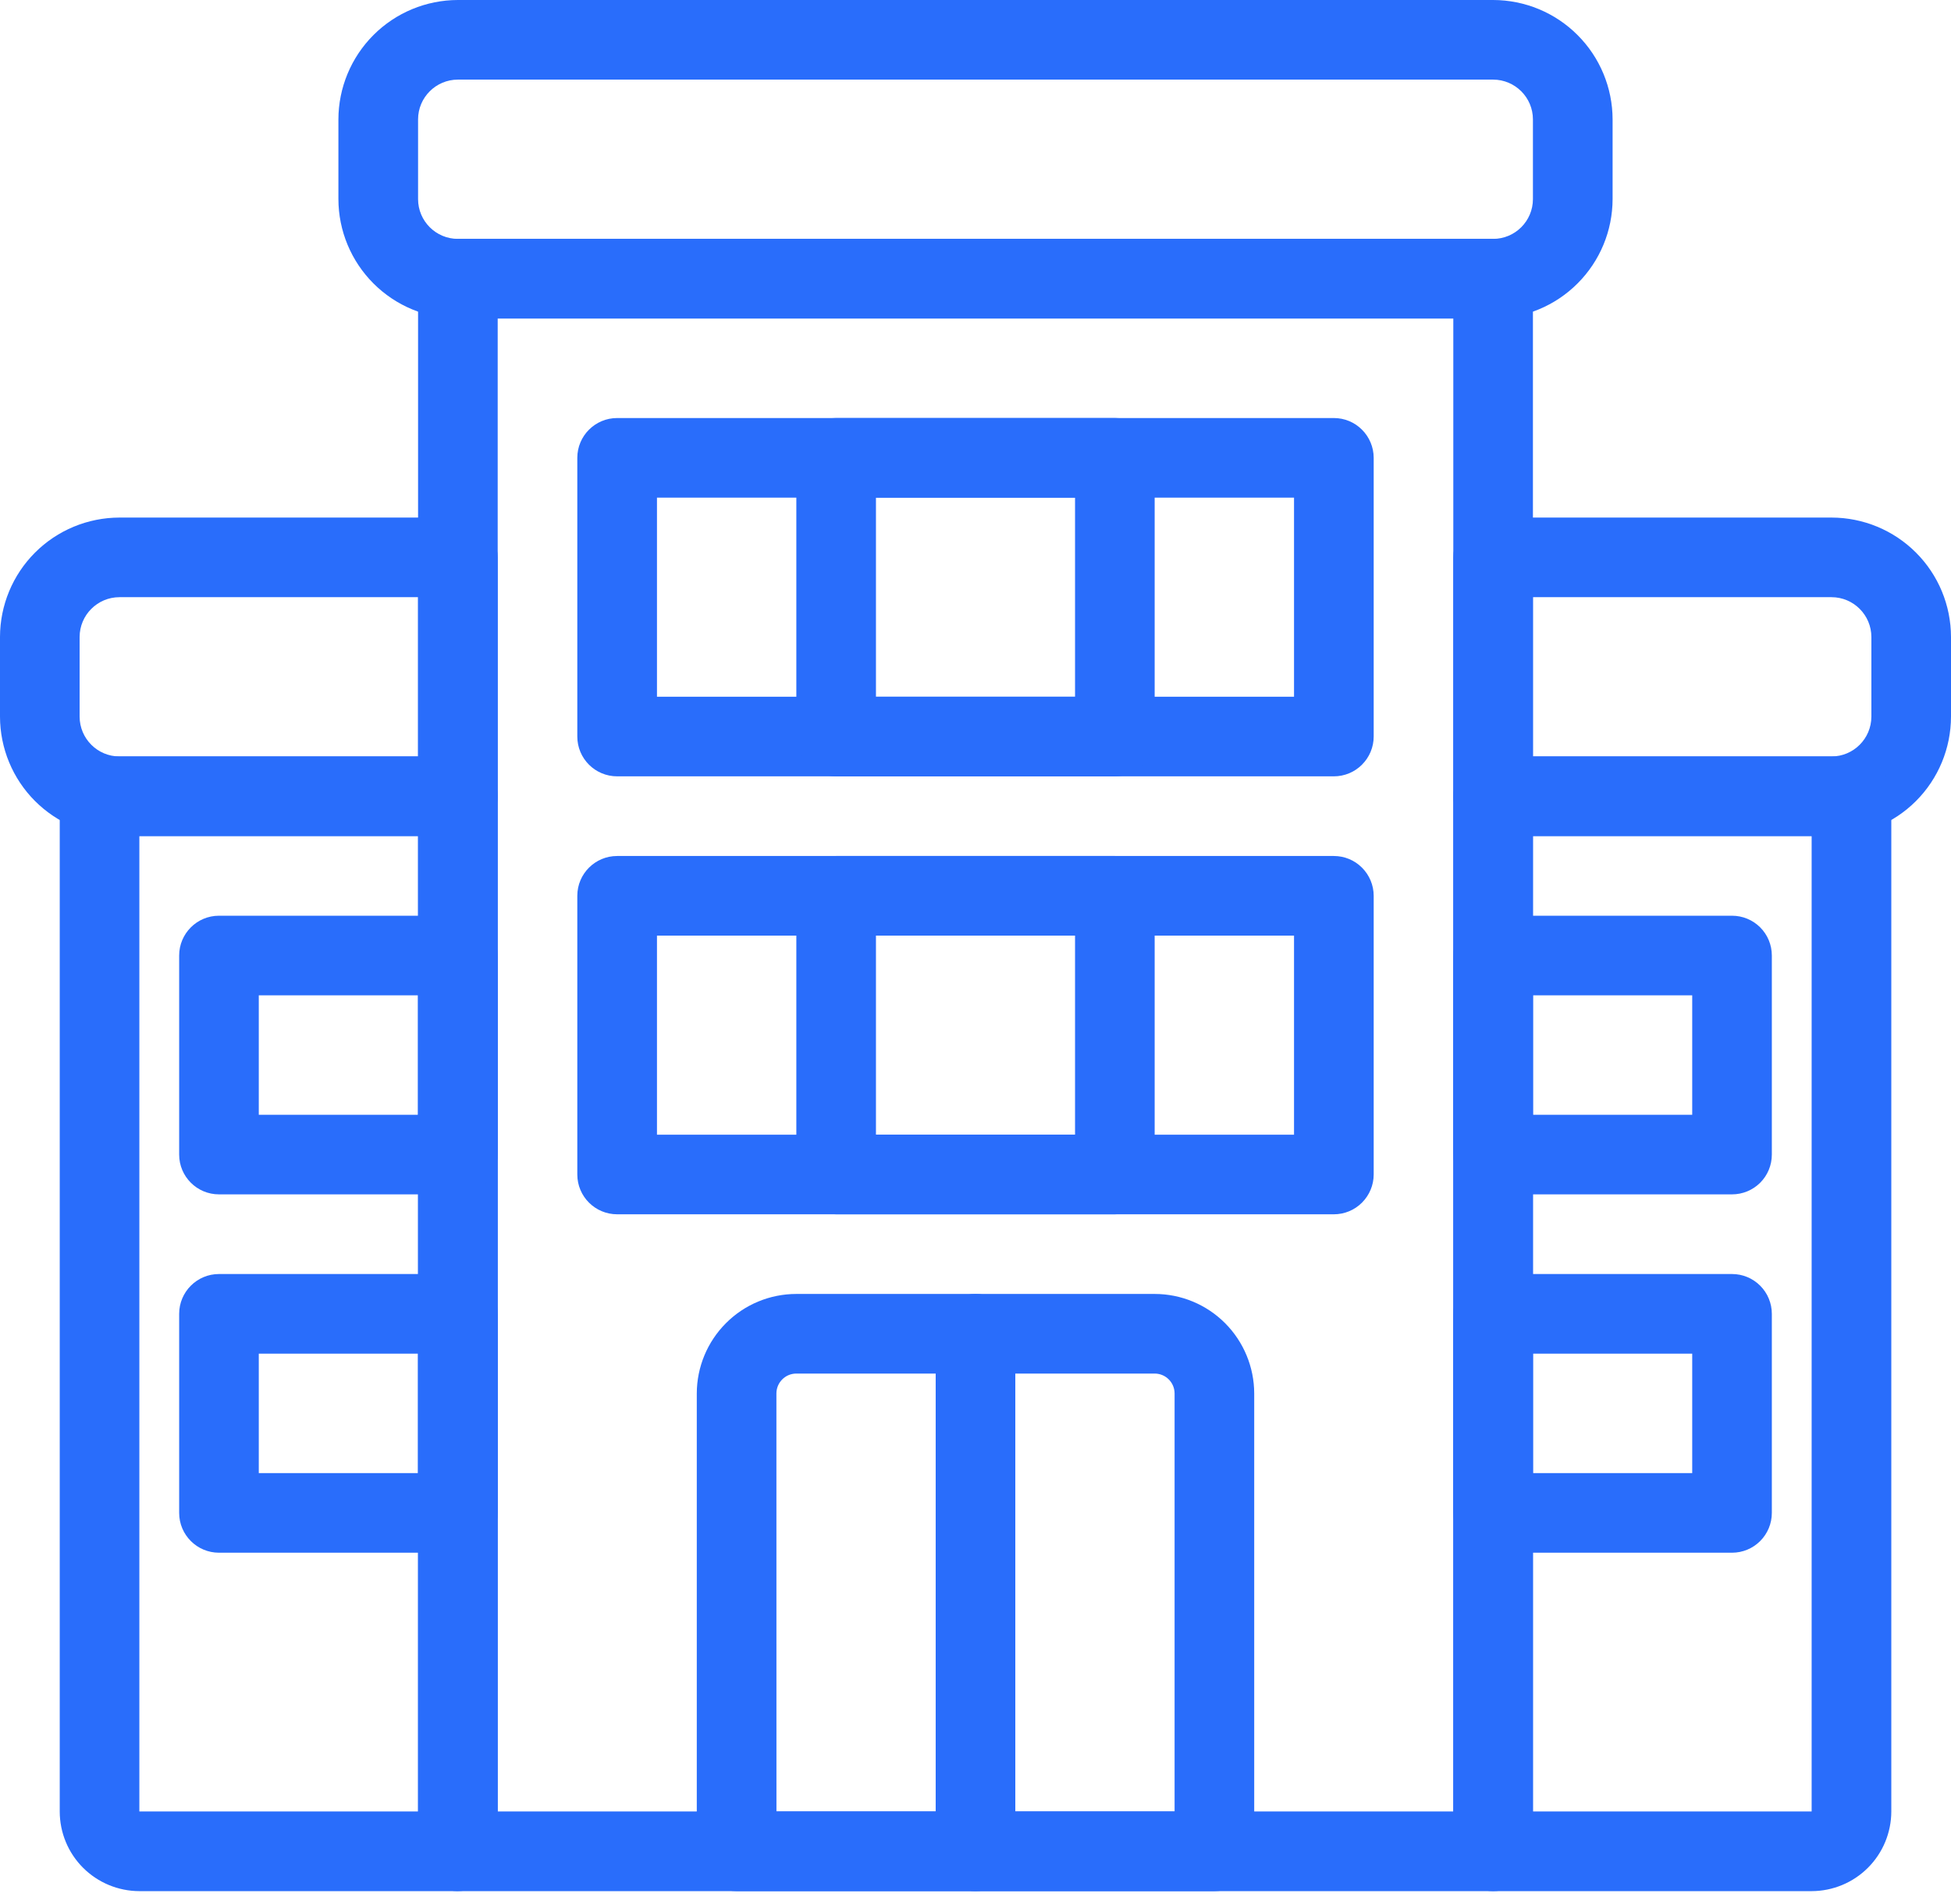
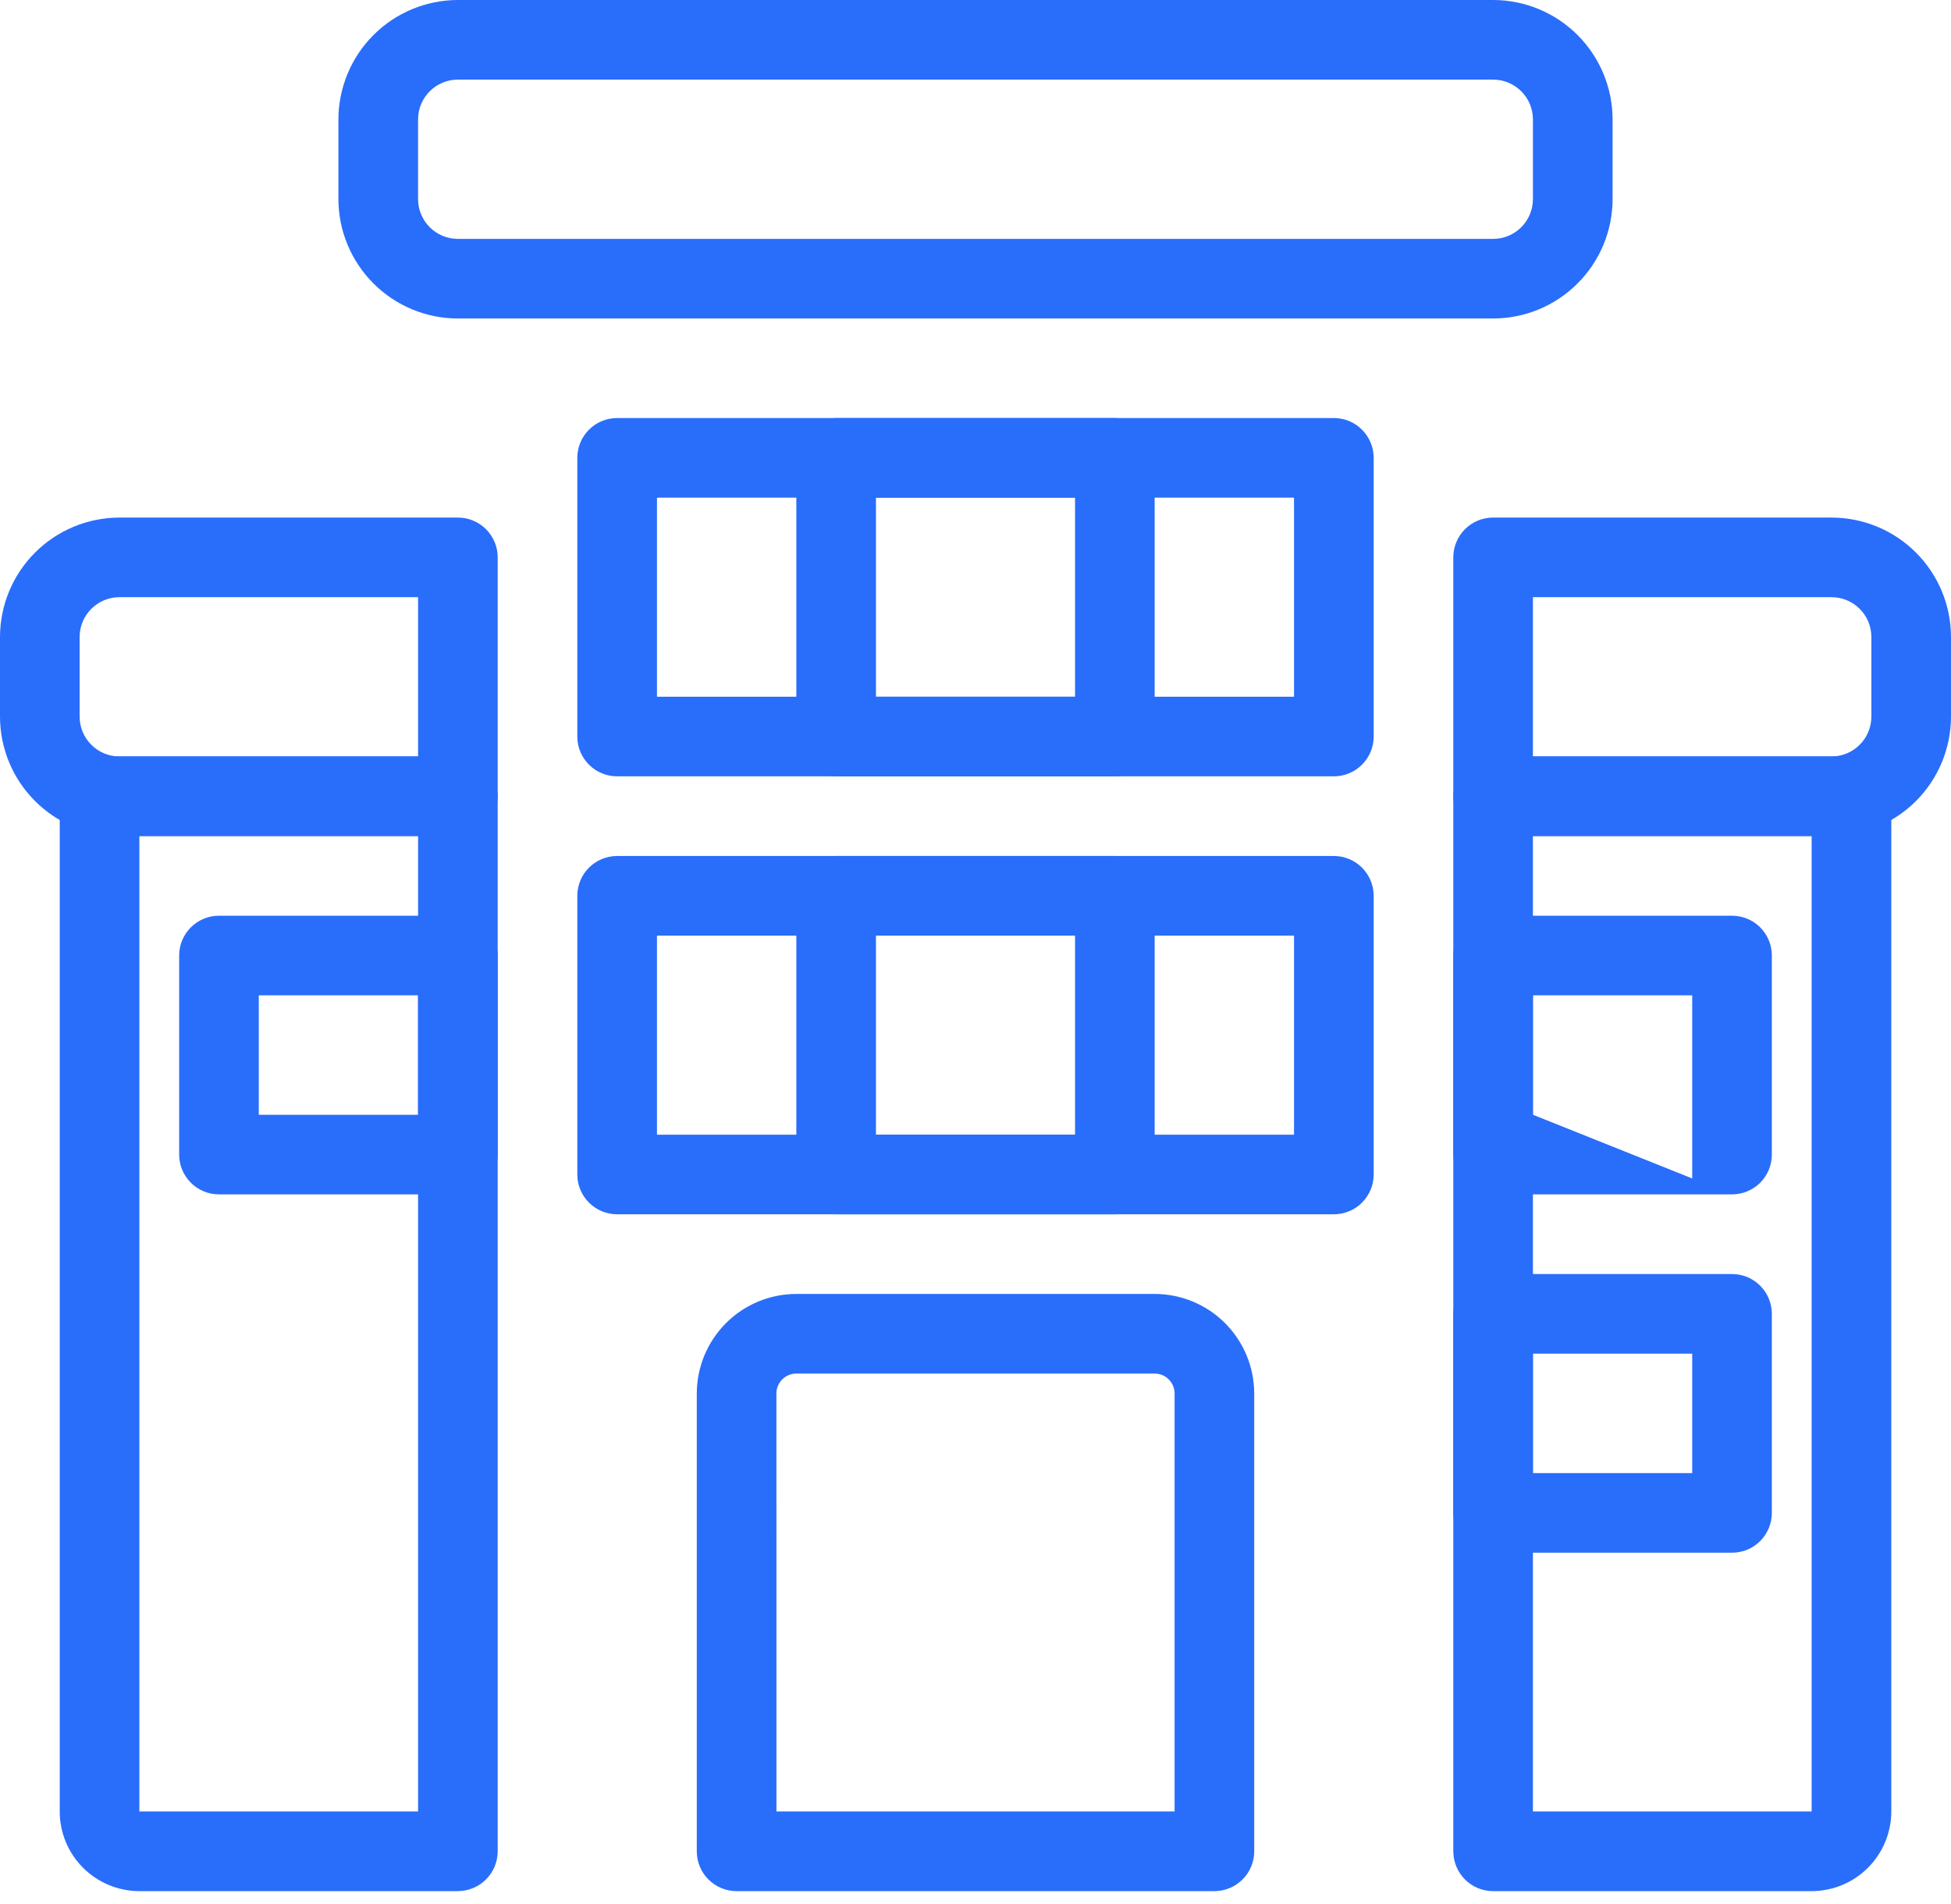
<svg xmlns="http://www.w3.org/2000/svg" width="42" height="41" viewBox="0 0 42 41" fill="none">
  <path d="M32.143 6.857H9.857C9.175 6.857 8.522 6.585 8.04 6.103C7.558 5.621 7.286 4.968 7.285 4.286V2.571C7.286 1.89 7.558 1.236 8.04 0.754C8.522 0.272 9.175 0.001 9.857 0H32.143C32.825 0.001 33.479 0.272 33.96 0.754C34.443 1.236 34.714 1.89 34.715 2.571V4.286C34.714 4.968 34.443 5.621 33.96 6.103C33.479 6.585 32.825 6.856 32.143 6.857ZM9.857 1.714C9.384 1.715 9 2.098 9 2.571V4.286C9 4.759 9.384 5.143 9.857 5.143H32.143C32.616 5.143 33 4.759 33 4.286V2.571C33 2.098 32.616 1.715 32.143 1.714H9.857Z" fill="#296DFB" />
  <path d="M9.857 18H2.571C1.89 17.999 1.236 17.728 0.754 17.246C0.272 16.764 0.001 16.11 0 15.428V13.714C0.001 13.032 0.272 12.379 0.754 11.897C1.236 11.415 1.89 11.144 2.571 11.143H9.857C10.084 11.143 10.302 11.233 10.463 11.394C10.624 11.555 10.714 11.773 10.714 12V17.143C10.714 17.37 10.624 17.588 10.463 17.749C10.302 17.91 10.084 18 9.857 18V18ZM2.571 12.857C2.098 12.858 1.715 13.241 1.714 13.714V15.428C1.715 15.902 2.098 16.285 2.571 16.286H9V12.857H2.571Z" fill="#296DFB" />
-   <path d="M32.143 40.715H9.857C9.384 40.715 9 40.331 9 39.857V6C9 5.527 9.384 5.143 9.857 5.143H32.143C32.371 5.143 32.588 5.233 32.749 5.394C32.91 5.555 33 5.773 33 6V39.857C33 40.085 32.91 40.303 32.749 40.463C32.588 40.624 32.371 40.715 32.143 40.715ZM10.714 39H31.286V6.857H10.714V39Z" fill="#296DFB" />
  <path d="M28.714 16.714H13.286C12.812 16.714 12.428 16.331 12.428 15.857V9.857C12.428 9.384 12.812 9 13.286 9H28.714C28.942 9 29.16 9.09 29.32 9.251C29.481 9.412 29.572 9.63 29.572 9.857V15.857C29.572 16.085 29.481 16.302 29.32 16.463C29.16 16.624 28.942 16.714 28.714 16.714V16.714ZM14.143 15H27.857V10.714H14.143V15Z" fill="#296DFB" />
  <path d="M28.714 26.143H13.286C12.812 26.143 12.428 25.759 12.428 25.286V19.286C12.428 18.813 12.812 18.429 13.286 18.429H28.714C28.942 18.429 29.16 18.519 29.32 18.68C29.481 18.841 29.572 19.059 29.572 19.286V25.286C29.572 25.513 29.481 25.731 29.32 25.892C29.16 26.053 28.942 26.143 28.714 26.143V26.143ZM14.143 24.429H27.857V20.143H14.143V24.429Z" fill="#296DFB" />
  <path d="M24 16.714H18C17.527 16.714 17.143 16.331 17.143 15.857V9.857C17.143 9.384 17.527 9 18 9H24C24.227 9 24.445 9.09 24.606 9.251C24.767 9.412 24.857 9.63 24.857 9.857V15.857C24.857 16.085 24.767 16.302 24.606 16.463C24.445 16.624 24.227 16.714 24 16.714V16.714ZM18.857 15H23.143V10.714H18.857V15Z" fill="#296DFB" />
  <path d="M24 26.143H18C17.527 26.143 17.143 25.759 17.143 25.286V19.286C17.143 18.813 17.527 18.429 18 18.429H24C24.227 18.429 24.445 18.519 24.606 18.68C24.767 18.841 24.857 19.059 24.857 19.286V25.286C24.857 25.513 24.767 25.731 24.606 25.892C24.445 26.053 24.227 26.143 24 26.143V26.143ZM18.857 24.429H23.143V20.143H18.857V24.429Z" fill="#296DFB" />
  <path d="M26.143 40.715H15.857C15.384 40.715 15 40.331 15 39.857V30.001C15.001 29.432 15.227 28.888 15.629 28.486C16.03 28.084 16.575 27.858 17.143 27.858H24.857C25.425 27.858 25.97 28.084 26.372 28.486C26.773 28.888 26.999 29.432 27 30.001V39.857C27 40.085 26.91 40.303 26.749 40.463C26.588 40.624 26.37 40.715 26.143 40.715H26.143ZM16.715 39H25.286V30C25.285 29.764 25.094 29.572 24.857 29.572H17.143C16.906 29.572 16.715 29.764 16.714 30L16.715 39Z" fill="#296DFB" />
  <path d="M9.857 40.715H3C2.545 40.714 2.11 40.533 1.788 40.212C1.467 39.891 1.286 39.455 1.286 39V17.143C1.286 16.669 1.669 16.286 2.143 16.286H9.857C10.084 16.286 10.302 16.376 10.463 16.537C10.624 16.698 10.714 16.916 10.714 17.143V39.857C10.714 40.084 10.624 40.302 10.463 40.463C10.302 40.624 10.084 40.714 9.857 40.714L9.857 40.715ZM3 18V39H9V18H3Z" fill="#296DFB" />
  <path d="M9.857 25.714H4.714C4.241 25.714 3.857 25.331 3.857 24.857V20.572C3.857 20.098 4.241 19.715 4.714 19.715H9.857C10.084 19.715 10.302 19.805 10.463 19.965C10.624 20.126 10.714 20.344 10.714 20.572V24.857C10.714 25.085 10.624 25.303 10.463 25.464C10.302 25.624 10.084 25.714 9.857 25.714V25.714ZM5.571 24H9V21.429H5.571V24Z" fill="#296DFB" />
-   <path d="M9.857 33.429H4.714C4.241 33.429 3.857 33.045 3.857 32.572V28.286C3.857 27.813 4.241 27.429 4.714 27.429H9.857C10.084 27.429 10.302 27.519 10.463 27.68C10.624 27.841 10.714 28.059 10.714 28.286V32.572C10.714 32.799 10.624 33.017 10.463 33.178C10.302 33.339 10.084 33.429 9.857 33.429V33.429ZM5.571 31.715H9V29.143H5.571V31.715Z" fill="#296DFB" />
  <path d="M39.429 18H32.143C31.669 18 31.286 17.616 31.286 17.143V12C31.286 11.527 31.669 11.143 32.143 11.143H39.429C40.111 11.144 40.764 11.415 41.246 11.897C41.728 12.379 41.999 13.032 42 13.714V15.428C41.999 16.11 41.728 16.764 41.246 17.246C40.764 17.728 40.11 17.999 39.429 18ZM33 16.286H39.429C39.902 16.285 40.285 15.902 40.286 15.428V13.714C40.285 13.241 39.902 12.858 39.429 12.857H33V16.286Z" fill="#296DFB" />
  <path d="M39 40.715H32.143C31.67 40.715 31.286 40.331 31.286 39.857V17.143C31.286 16.67 31.67 16.286 32.143 16.286H39.858C40.085 16.286 40.303 16.377 40.464 16.537C40.624 16.698 40.715 16.916 40.715 17.143V39.001C40.714 39.455 40.533 39.891 40.212 40.212C39.891 40.533 39.455 40.714 39 40.715L39 40.715ZM33 39H39V18H33V39Z" fill="#296DFB" />
-   <path d="M37.286 25.714H32.143C31.67 25.714 31.286 25.331 31.286 24.857V20.572C31.286 20.098 31.67 19.715 32.143 19.715H37.286C37.514 19.715 37.731 19.805 37.892 19.965C38.053 20.126 38.143 20.344 38.143 20.572V24.857C38.143 25.085 38.053 25.303 37.892 25.464C37.731 25.624 37.514 25.714 37.286 25.714V25.714ZM33 24H36.429V21.429H33V24Z" fill="#296DFB" />
+   <path d="M37.286 25.714H32.143C31.67 25.714 31.286 25.331 31.286 24.857V20.572C31.286 20.098 31.67 19.715 32.143 19.715H37.286C37.514 19.715 37.731 19.805 37.892 19.965C38.053 20.126 38.143 20.344 38.143 20.572V24.857C38.143 25.085 38.053 25.303 37.892 25.464C37.731 25.624 37.514 25.714 37.286 25.714V25.714ZH36.429V21.429H33V24Z" fill="#296DFB" />
  <path d="M37.286 33.429H32.143C31.67 33.429 31.286 33.045 31.286 32.572V28.286C31.286 27.813 31.67 27.429 32.143 27.429H37.286C37.514 27.429 37.731 27.519 37.892 27.68C38.053 27.841 38.143 28.059 38.143 28.286V32.572C38.143 32.799 38.053 33.017 37.892 33.178C37.731 33.339 37.514 33.429 37.286 33.429V33.429ZM33 31.715H36.429V29.143H33V31.715Z" fill="#296DFB" />
-   <path d="M21 40.715C20.527 40.715 20.143 40.331 20.143 39.857V28.715C20.143 28.241 20.527 27.858 21 27.858C21.473 27.858 21.857 28.241 21.857 28.715V39.857C21.857 40.085 21.767 40.303 21.606 40.464C21.446 40.624 21.227 40.715 21 40.715Z" fill="#296DFB" />
</svg>